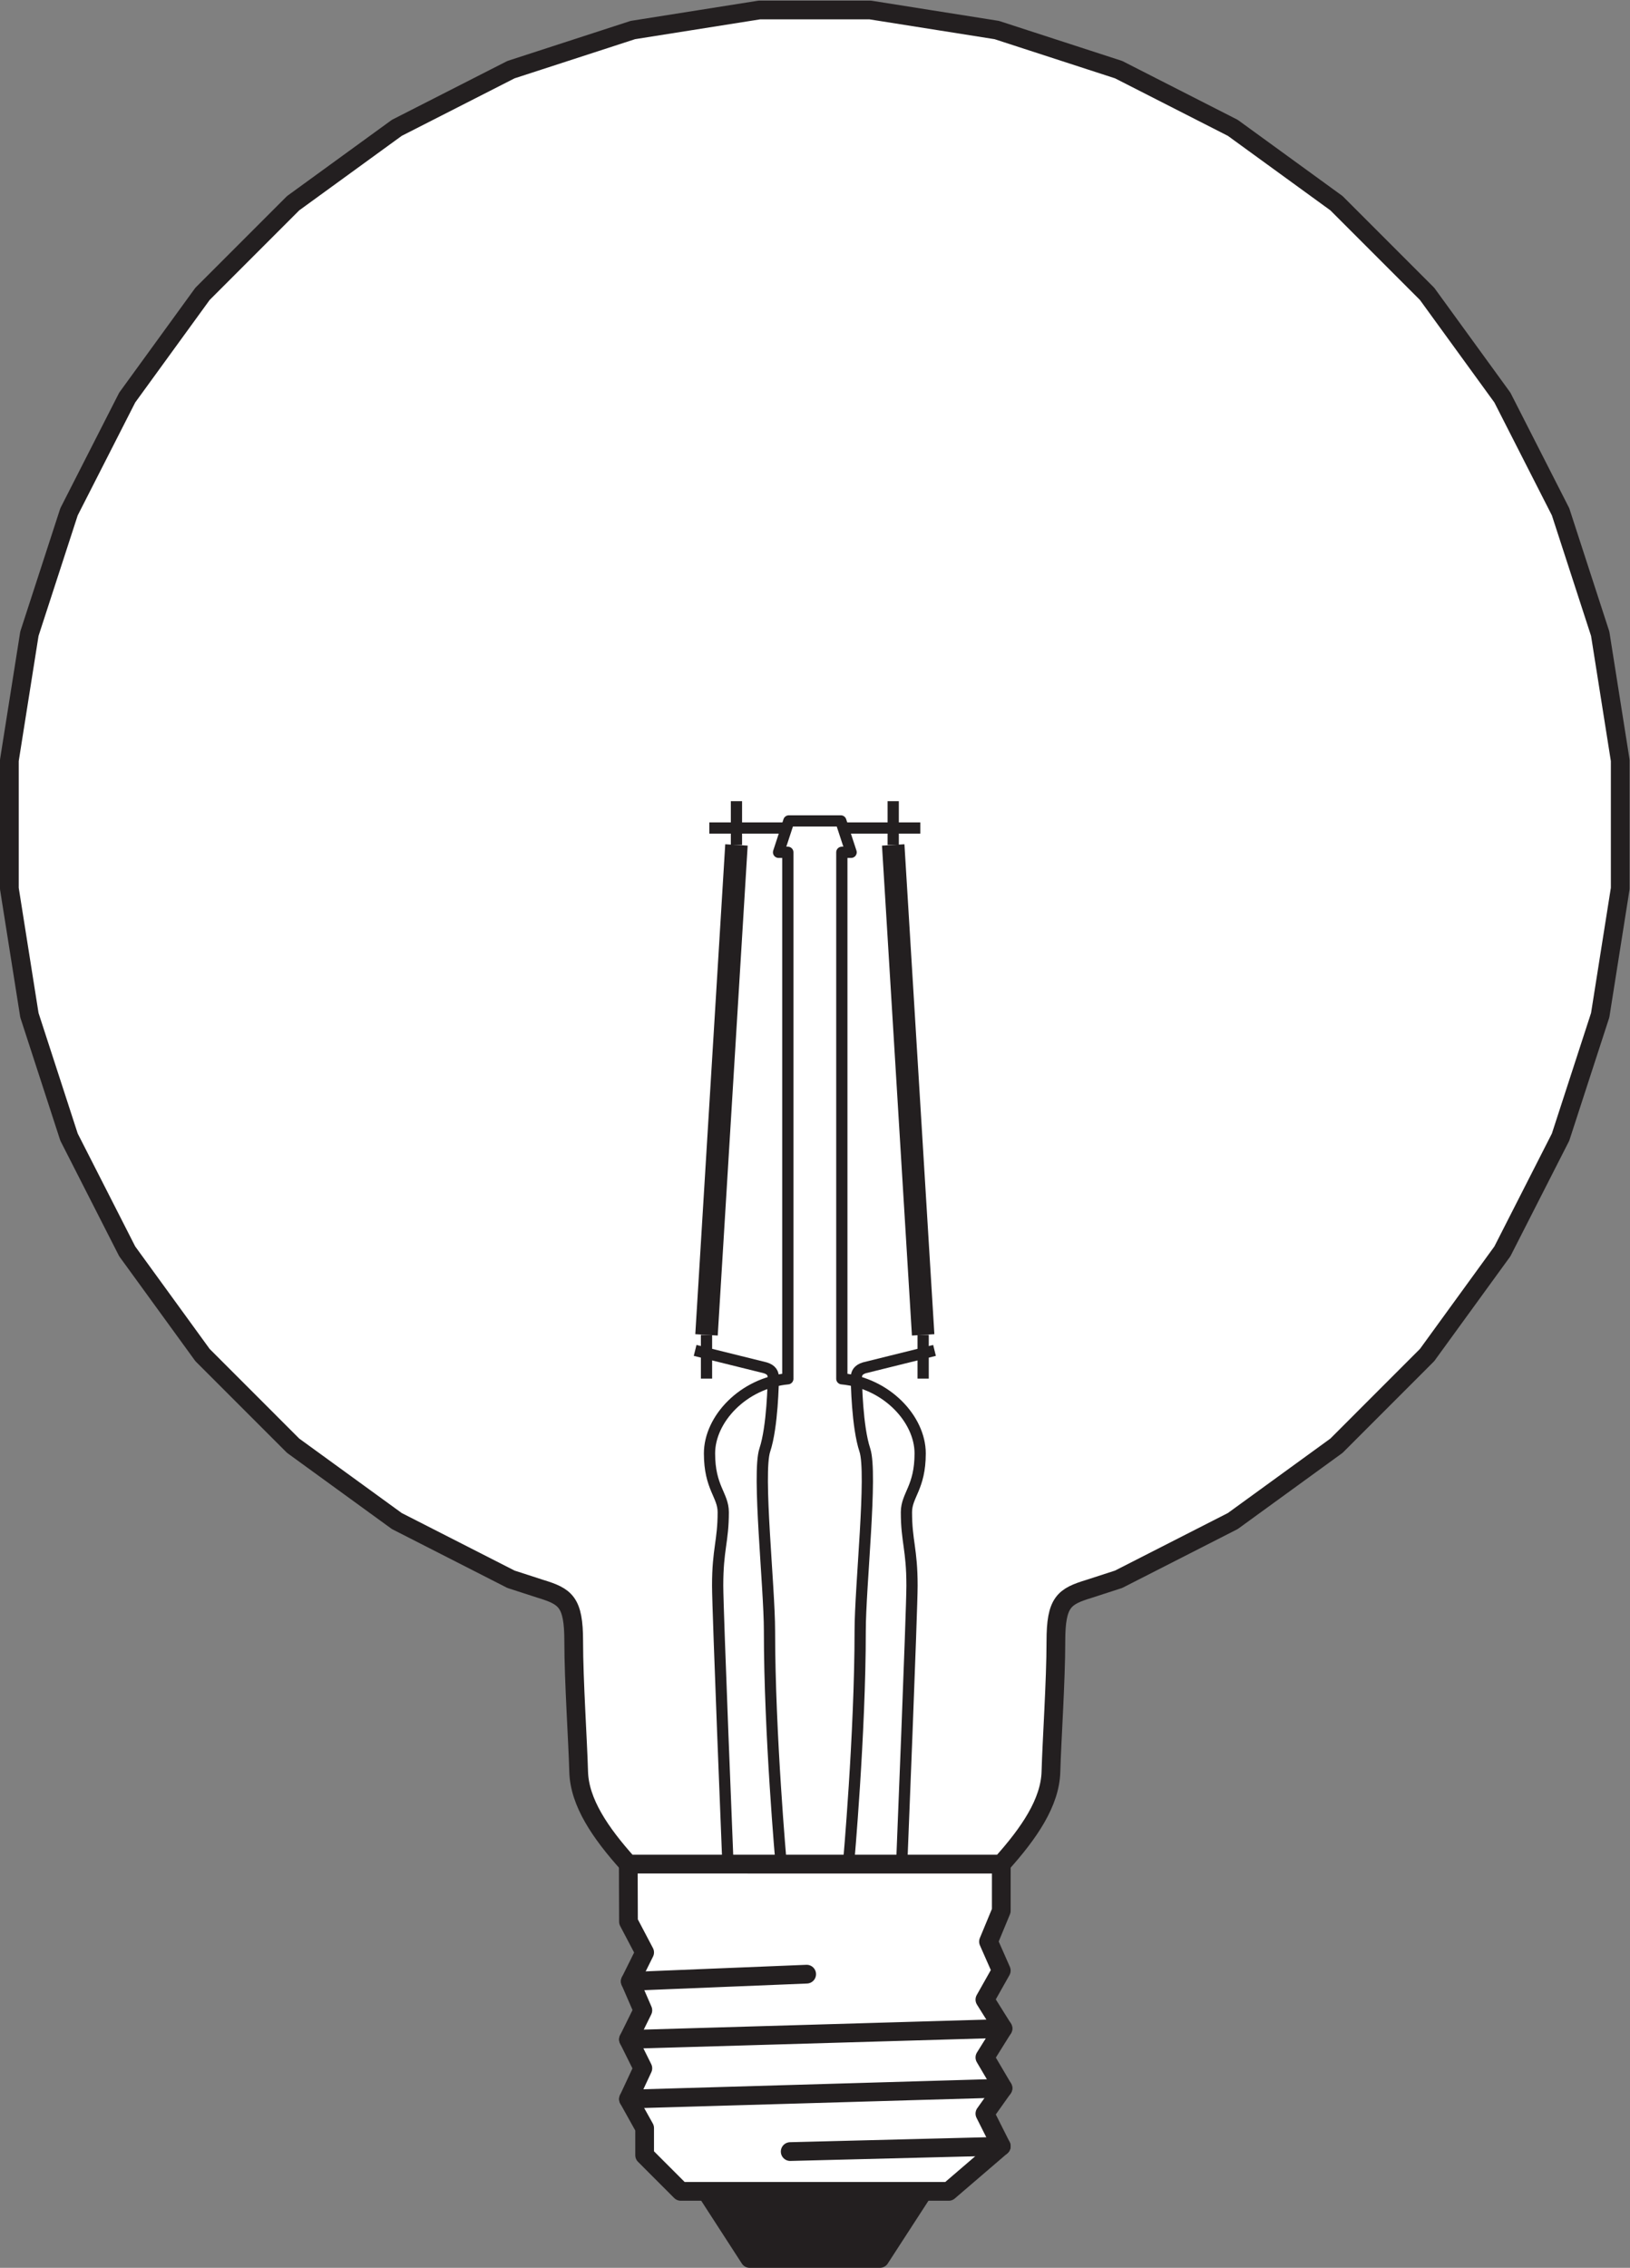
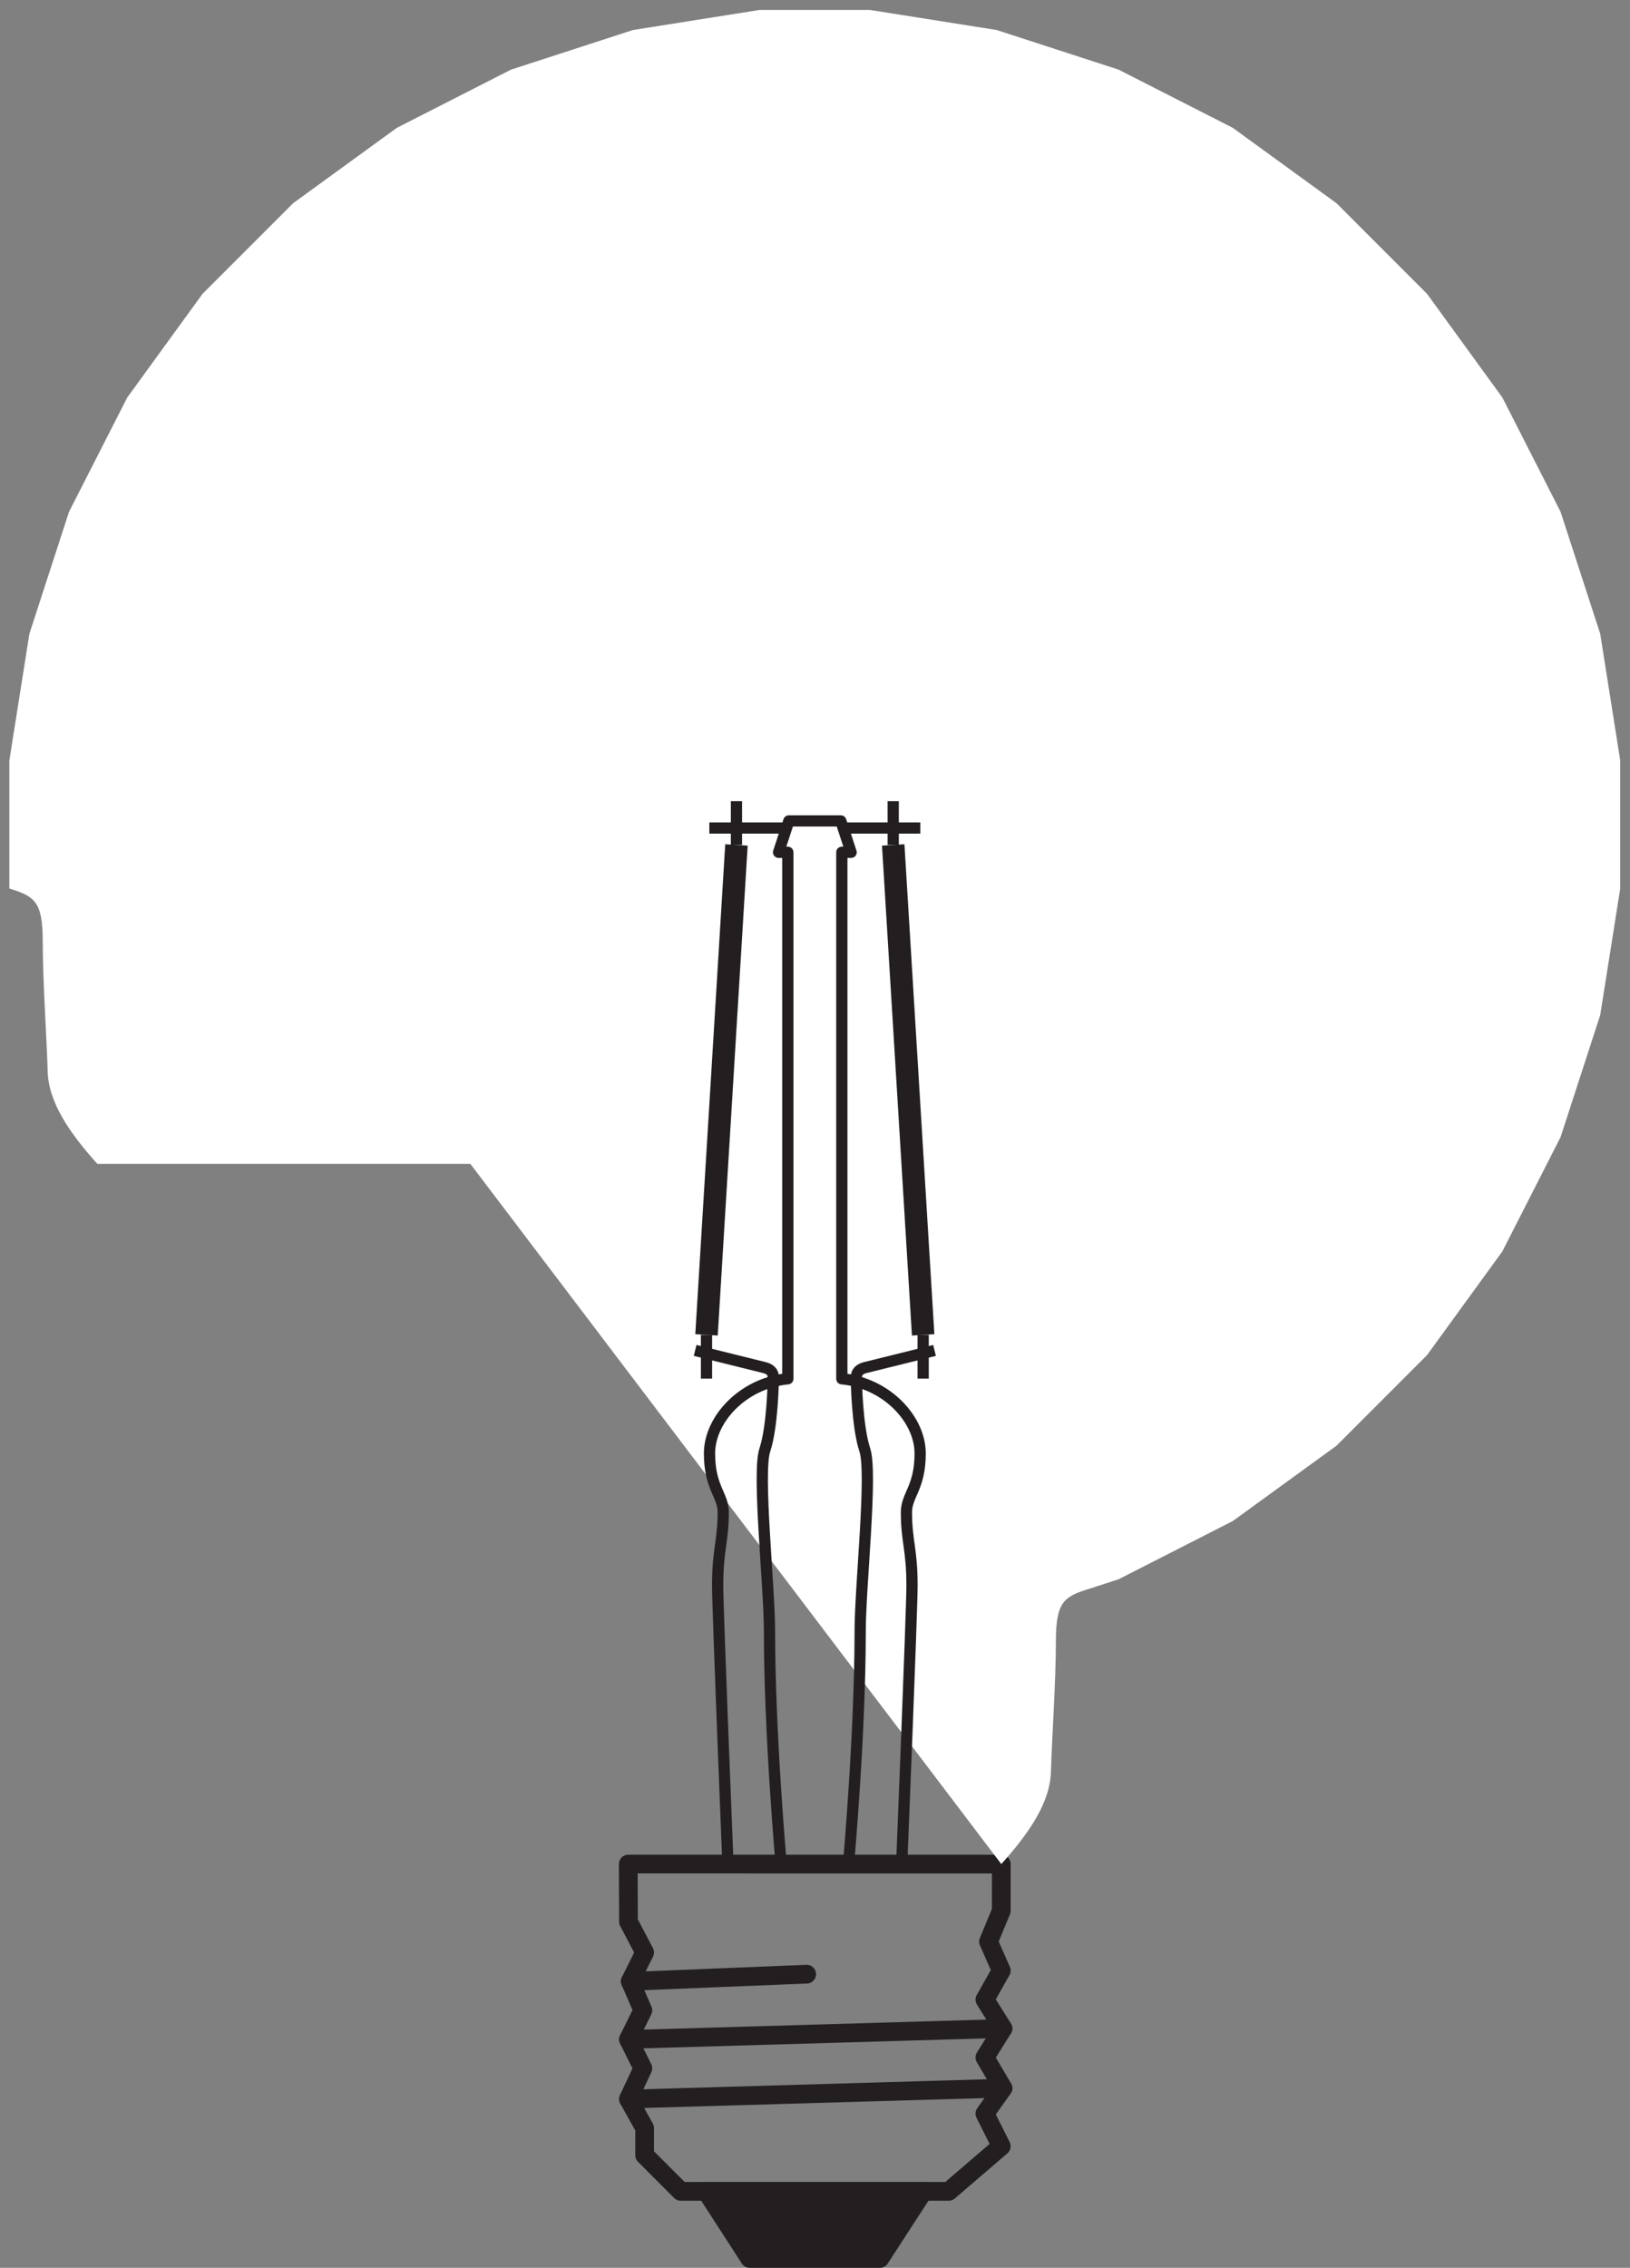
<svg xmlns="http://www.w3.org/2000/svg" viewBox="0 0 82.213 114.333" height="114.333" width="82.213" xml:space="preserve" id="svg2" version="1.1">
  <rect x="0" y="0" width="82.213" height="114.333" fill="#808080" stroke="none" />
  <defs id="defs6" />
  <g transform="matrix(1.333,0,0,-1.333,0,114.333)" id="g10">
    <g transform="scale(0.1)" id="g12">
      <path id="path14" style="fill:#231f20;fill-opacity:1;fill-rule:nonzero;stroke:none" d="M 349.379,28.914 332.926,3.543 H 283.668 L 267.25,28.914 h 82.129" />
      <path id="path16" style="fill:none;stroke:#231f20;stroke-width:7.087;stroke-linecap:butt;stroke-linejoin:round;stroke-miterlimit:3.864;stroke-dasharray:none;stroke-opacity:1" d="M 349.379,28.914 332.926,3.543 H 283.668 L 267.25,28.914 Z" />
-       <path id="path18" style="fill:#ffffff;fill-opacity:1;fill-rule:nonzero;stroke:none" d="m 378.867,152.703 -0.008,-17.668 -4.832,-11.656 4.832,-10.957 -6.199,-10.988 6.84,-10.918 -6.84,-10.957 6.84,-11.613 -6.84,-9.625 6.199,-12.336 -19.89,-17.07 H 257.59 l -13.676,13.684 v 10.254 l -6.113,10.973 5.433,11.645 -5.433,10.918 5.433,11.004 -4.754,10.949 5.434,10.945 -6.113,11.621 -0.074,21.797 h 141.14" />
      <path id="path20" style="fill:none;stroke:#231f20;stroke-width:7.087;stroke-linecap:butt;stroke-linejoin:round;stroke-miterlimit:3.864;stroke-dasharray:none;stroke-opacity:1" d="m 378.867,152.703 -0.008,-17.668 -4.832,-11.656 4.832,-10.957 -6.199,-10.988 6.84,-10.918 -6.84,-10.957 6.84,-11.613 -6.84,-9.625 6.199,-12.336 -19.89,-17.07 H 257.59 l -13.676,13.684 v 10.254 l -6.113,10.973 5.433,11.645 -5.433,10.918 5.433,11.004 -4.754,10.949 5.434,10.945 -6.113,11.621 -0.074,21.797 z" />
-       <path id="path22" style="fill:none;stroke:#231f20;stroke-width:7.087;stroke-linecap:round;stroke-linejoin:round;stroke-miterlimit:3.864;stroke-dasharray:none;stroke-opacity:1" d="M 378.859,45.984 298.992,43.965" />
      <path id="path24" style="fill:none;stroke:#231f20;stroke-width:7.087;stroke-linecap:round;stroke-linejoin:round;stroke-miterlimit:3.864;stroke-dasharray:none;stroke-opacity:1" d="M 305.223,111.063 238.48,108.34" />
      <path id="path26" style="fill:none;stroke:#231f20;stroke-width:7.087;stroke-linecap:round;stroke-linejoin:round;stroke-miterlimit:3.864;stroke-dasharray:none;stroke-opacity:1" d="M 379.5,90.516 237.801,86.387" />
      <path id="path28" style="fill:none;stroke:#231f20;stroke-width:7.087;stroke-linecap:round;stroke-linejoin:round;stroke-miterlimit:3.864;stroke-dasharray:none;stroke-opacity:1" d="M 379.5,67.945 237.801,63.824" />
-       <path id="path30" style="fill:#ffffff;fill-opacity:1;fill-rule:nonzero;stroke:none" d="m 378.867,152.703 c 10.672,11.848 18.473,23.399 18.781,34.942 0.317,11.55 1.875,34.335 1.875,49.304 0,14.985 3.118,16.965 12.629,19.867 l 11.106,3.602 43.203,22.023 39.227,28.485 34.285,34.297 28.496,39.218 22.011,43.204 14.993,46.117 7.578,47.89 v 48.485 l -7.578,47.894 -14.993,46.114 -22.011,43.199 -28.496,39.222 -34.285,34.293 -39.227,28.5 -43.203,22.012 -46.117,14.981 -47.887,7.586 h -41.906 l -47.891,-7.586 -46.113,-14.981 -43.203,-22.012 -39.223,-28.5 L 76.625,746.566 48.129,707.344 26.117,664.145 11.125,618.031 3.543,570.137 v -48.485 l 7.582,-47.89 14.992,-46.117 22.012,-43.204 28.496,-39.218 34.293,-34.297 39.223,-28.485 43.203,-22.023 11.109,-3.602 c 9.5,-2.902 12.621,-4.882 12.621,-19.867 0,-14.969 1.563,-37.754 1.875,-49.304 0.313,-11.543 8.11,-23.094 18.778,-34.942 h 141.14" />
-       <path id="path32" style="fill:none;stroke:#231f20;stroke-width:7.087;stroke-linecap:butt;stroke-linejoin:round;stroke-miterlimit:3.864;stroke-dasharray:none;stroke-opacity:1" d="m 378.867,152.703 c 10.672,11.848 18.473,23.399 18.781,34.942 0.317,11.55 1.875,34.335 1.875,49.304 0,14.985 3.118,16.965 12.629,19.867 l 11.106,3.602 43.203,22.023 39.227,28.485 34.285,34.297 28.496,39.218 22.011,43.204 14.993,46.117 7.578,47.89 v 48.485 l -7.578,47.894 -14.993,46.114 -22.011,43.199 -28.496,39.222 -34.285,34.293 -39.227,28.5 -43.203,22.012 -46.117,14.981 -47.887,7.586 h -41.906 l -47.891,-7.586 -46.113,-14.981 -43.203,-22.012 -39.223,-28.5 L 76.625,746.566 48.129,707.344 26.117,664.145 11.125,618.031 3.543,570.137 v -48.485 l 7.582,-47.89 14.992,-46.117 22.012,-43.204 28.496,-39.218 34.293,-34.297 39.223,-28.485 43.203,-22.023 11.109,-3.602 c 9.5,-2.902 12.621,-4.882 12.621,-19.867 0,-14.969 1.563,-37.754 1.875,-49.304 0.313,-11.543 8.11,-23.094 18.778,-34.942 z" />
+       <path id="path30" style="fill:#ffffff;fill-opacity:1;fill-rule:nonzero;stroke:none" d="m 378.867,152.703 c 10.672,11.848 18.473,23.399 18.781,34.942 0.317,11.55 1.875,34.335 1.875,49.304 0,14.985 3.118,16.965 12.629,19.867 l 11.106,3.602 43.203,22.023 39.227,28.485 34.285,34.297 28.496,39.218 22.011,43.204 14.993,46.117 7.578,47.89 v 48.485 l -7.578,47.894 -14.993,46.114 -22.011,43.199 -28.496,39.222 -34.285,34.293 -39.227,28.5 -43.203,22.012 -46.117,14.981 -47.887,7.586 h -41.906 l -47.891,-7.586 -46.113,-14.981 -43.203,-22.012 -39.223,-28.5 L 76.625,746.566 48.129,707.344 26.117,664.145 11.125,618.031 3.543,570.137 v -48.485 c 9.5,-2.902 12.621,-4.882 12.621,-19.867 0,-14.969 1.563,-37.754 1.875,-49.304 0.313,-11.543 8.11,-23.094 18.778,-34.942 h 141.14" />
      <path id="path34" style="fill:none;stroke:#231f20;stroke-width:4.252;stroke-linecap:butt;stroke-linejoin:round;stroke-miterlimit:3.864;stroke-dasharray:none;stroke-opacity:1" d="m 341.184,152.703 c 0,0 3.898,95.91 3.898,105.324 0,13.809 -2.109,16.727 -2.109,27.754 0,6.492 5.191,9.246 5.191,22.235 0,12.976 -12.762,26.613 -29.637,28.23 v 199.117 h 3.512 l -3.894,11.867 h -9.836 -9.832 l -3.887,-11.867 h 3.504 V 336.246 c -16.875,-1.617 -29.633,-15.254 -29.633,-28.23 0,-12.989 5.195,-15.743 5.195,-22.235 0,-11.027 -2.113,-13.945 -2.113,-27.754 0,-9.414 3.895,-105.324 3.895,-105.324 z" />
      <path id="path36" style="fill:none;stroke:#231f20;stroke-width:4.252;stroke-linecap:butt;stroke-linejoin:round;stroke-miterlimit:3.864;stroke-dasharray:none;stroke-opacity:1" d="M 297.844,544.551 H 268.391" />
      <path id="path38" style="fill:none;stroke:#231f20;stroke-width:4.252;stroke-linecap:butt;stroke-linejoin:round;stroke-miterlimit:3.864;stroke-dasharray:none;stroke-opacity:1" d="m 278.656,554.695 v -16.55" />
      <path id="path40" style="fill:none;stroke:#231f20;stroke-width:4.252;stroke-linecap:butt;stroke-linejoin:round;stroke-miterlimit:3.864;stroke-dasharray:none;stroke-opacity:1" d="M 267.328,352.852 V 336.309" />
      <path id="path42" style="fill:none;stroke:#231f20;stroke-width:8.504;stroke-linecap:butt;stroke-linejoin:round;stroke-miterlimit:3.864;stroke-dasharray:none;stroke-opacity:1" d="M 278.656,538.145 267.328,352.852" />
      <path id="path44" style="fill:none;stroke:#231f20;stroke-width:4.252;stroke-linecap:butt;stroke-linejoin:round;stroke-miterlimit:3.864;stroke-dasharray:none;stroke-opacity:1" d="m 263.02,346.973 26.531,-6.575 c 2.441,-0.742 3.047,-2.148 3.047,-3.671 0,-1.524 -0.289,-18.661 -3.211,-27.422 -2.918,-8.77 1.769,-51.59 1.769,-68.465 0,-38.945 4.414,-88.137 4.414,-88.137" />
      <path id="path46" style="fill:none;stroke:#231f20;stroke-width:4.252;stroke-linecap:butt;stroke-linejoin:round;stroke-miterlimit:3.864;stroke-dasharray:none;stroke-opacity:1" d="m 318.781,544.551 h 29.446" />
      <path id="path48" style="fill:none;stroke:#231f20;stroke-width:4.252;stroke-linecap:butt;stroke-linejoin:round;stroke-miterlimit:3.864;stroke-dasharray:none;stroke-opacity:1" d="m 337.969,554.695 v -16.55" />
      <path id="path50" style="fill:none;stroke:#231f20;stroke-width:4.252;stroke-linecap:butt;stroke-linejoin:round;stroke-miterlimit:3.864;stroke-dasharray:none;stroke-opacity:1" d="M 349.297,352.852 V 336.309" />
      <path id="path52" style="fill:none;stroke:#231f20;stroke-width:8.504;stroke-linecap:butt;stroke-linejoin:round;stroke-miterlimit:3.864;stroke-dasharray:none;stroke-opacity:1" d="M 337.969,538.145 349.297,352.852" />
      <path id="path54" style="fill:none;stroke:#231f20;stroke-width:4.252;stroke-linecap:butt;stroke-linejoin:round;stroke-miterlimit:3.864;stroke-dasharray:none;stroke-opacity:1" d="m 353.598,346.973 -26.528,-6.575 c -2.433,-0.742 -3.043,-2.148 -3.043,-3.671 0,-1.524 0.282,-18.661 3.207,-27.422 2.914,-8.77 -1.765,-51.59 -1.765,-68.465 0,-38.945 -4.414,-88.137 -4.414,-88.137" />
    </g>
  </g>
</svg>